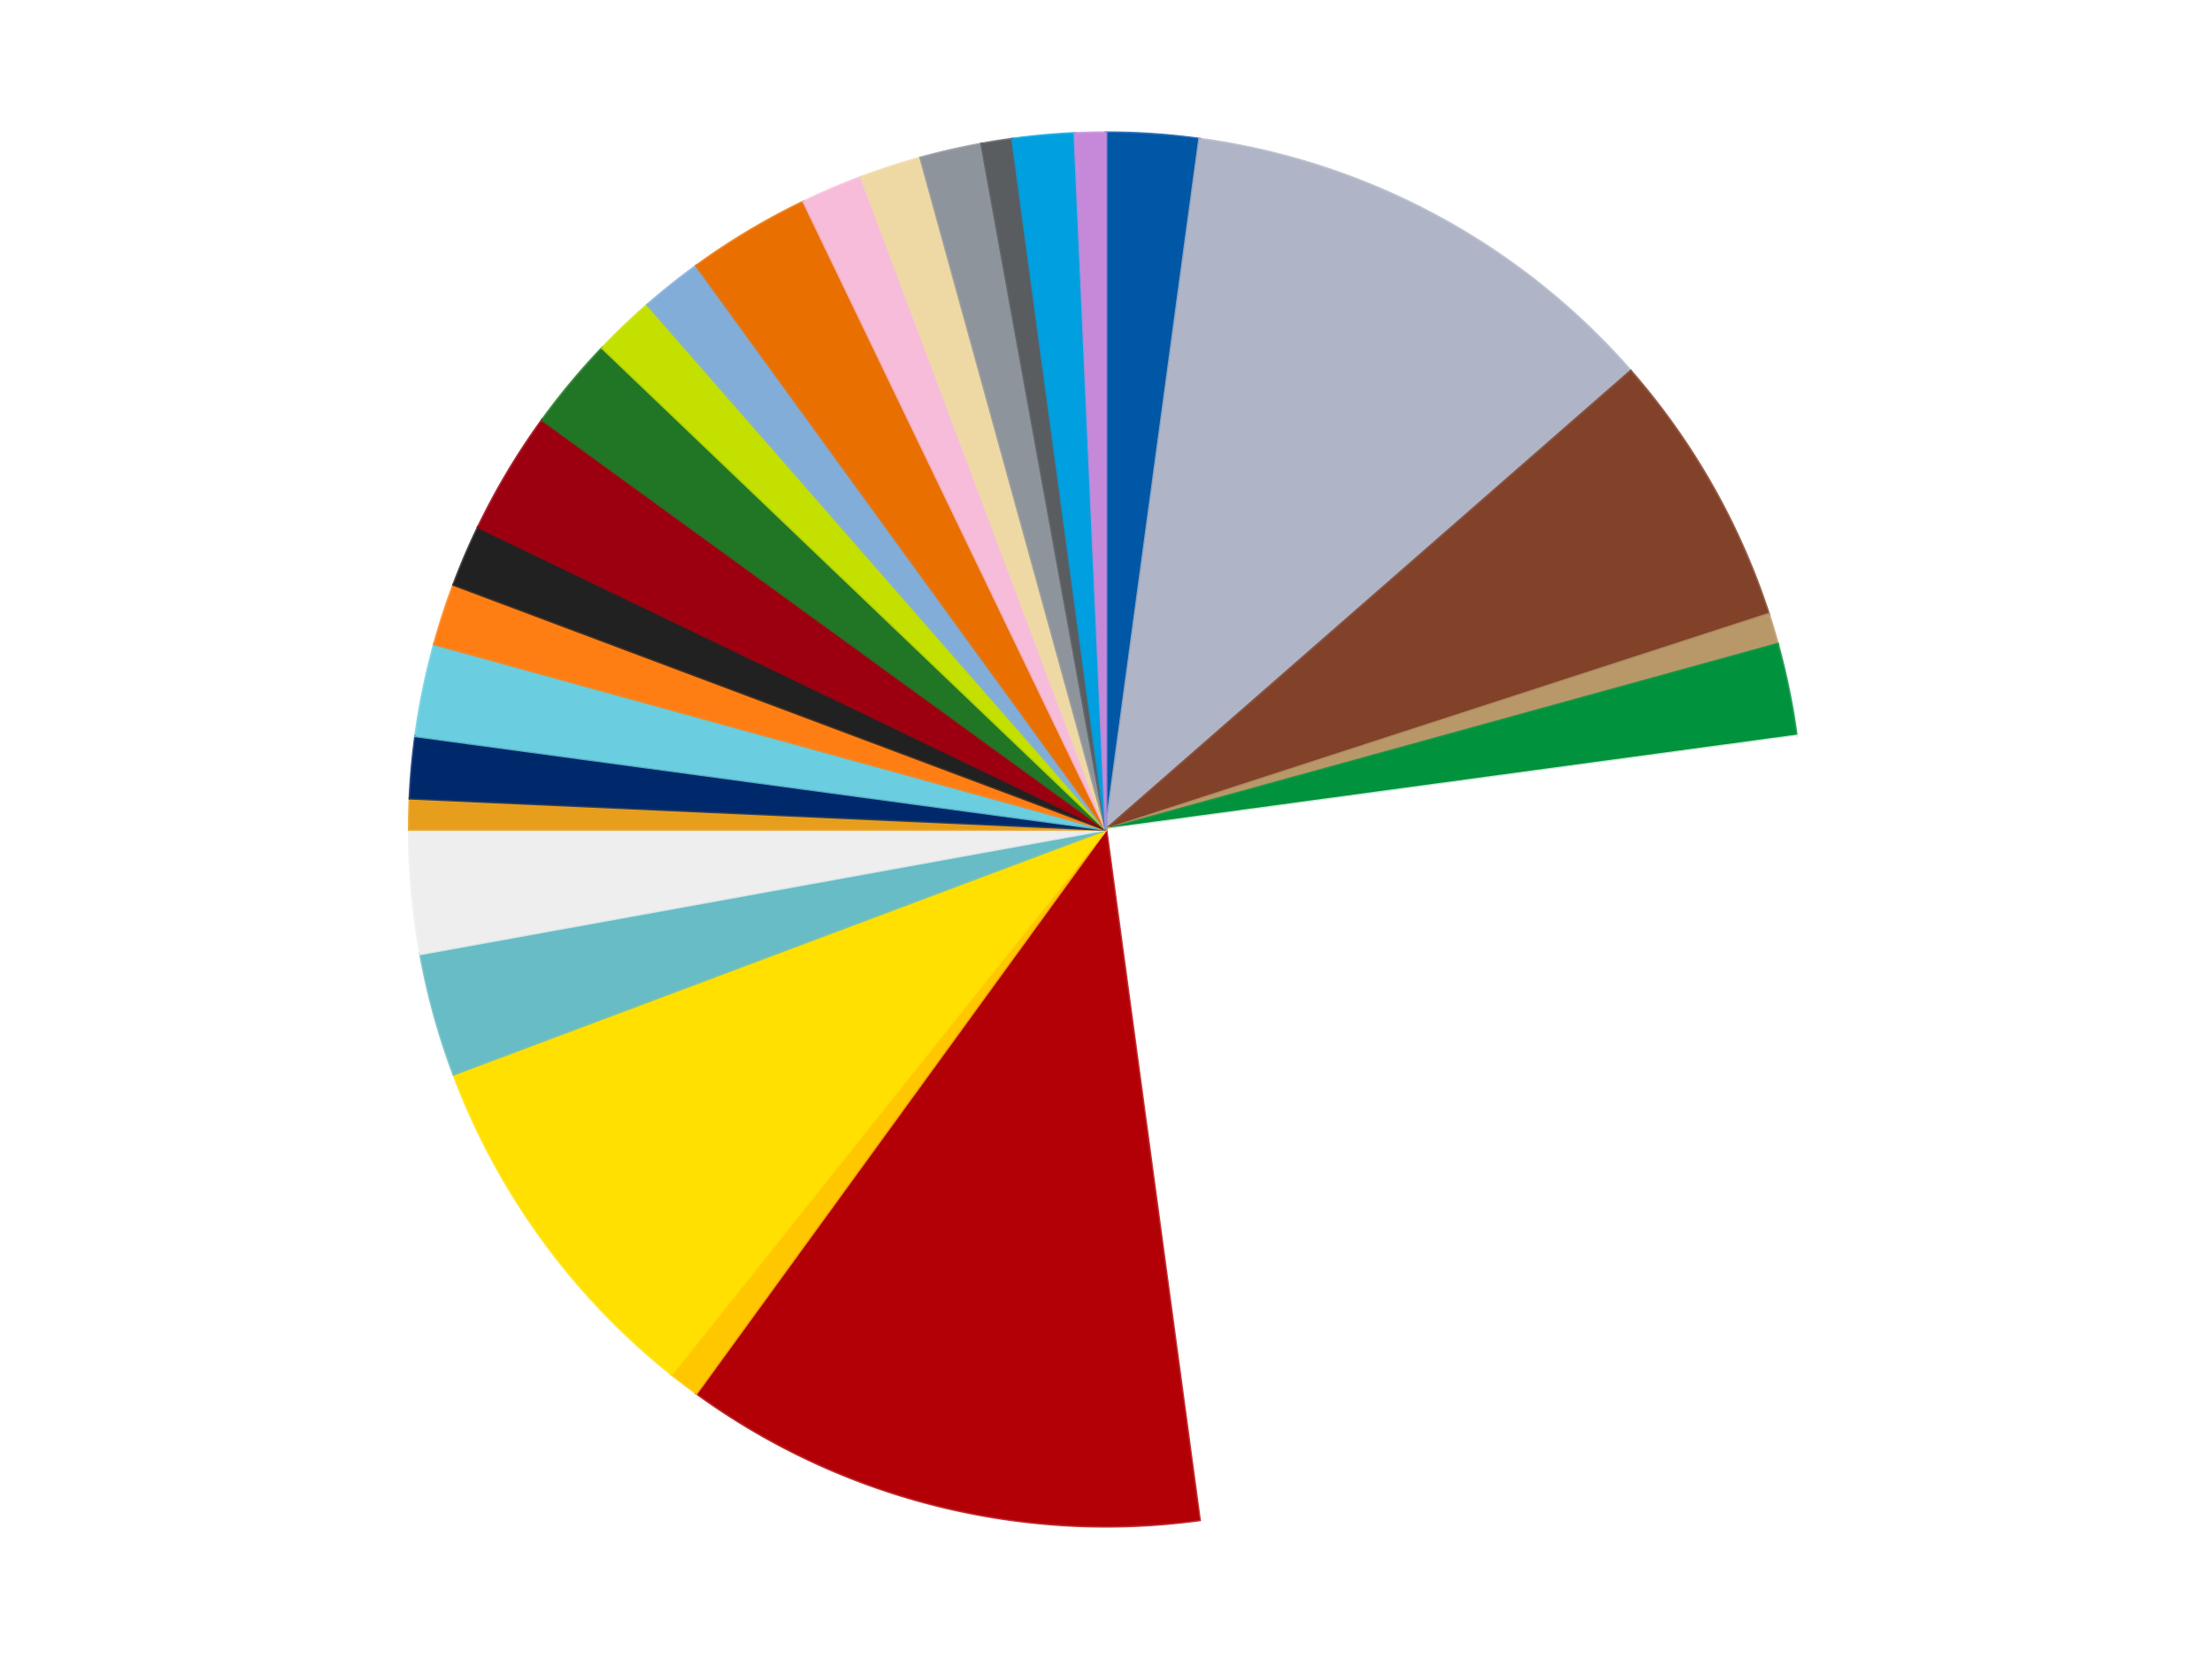
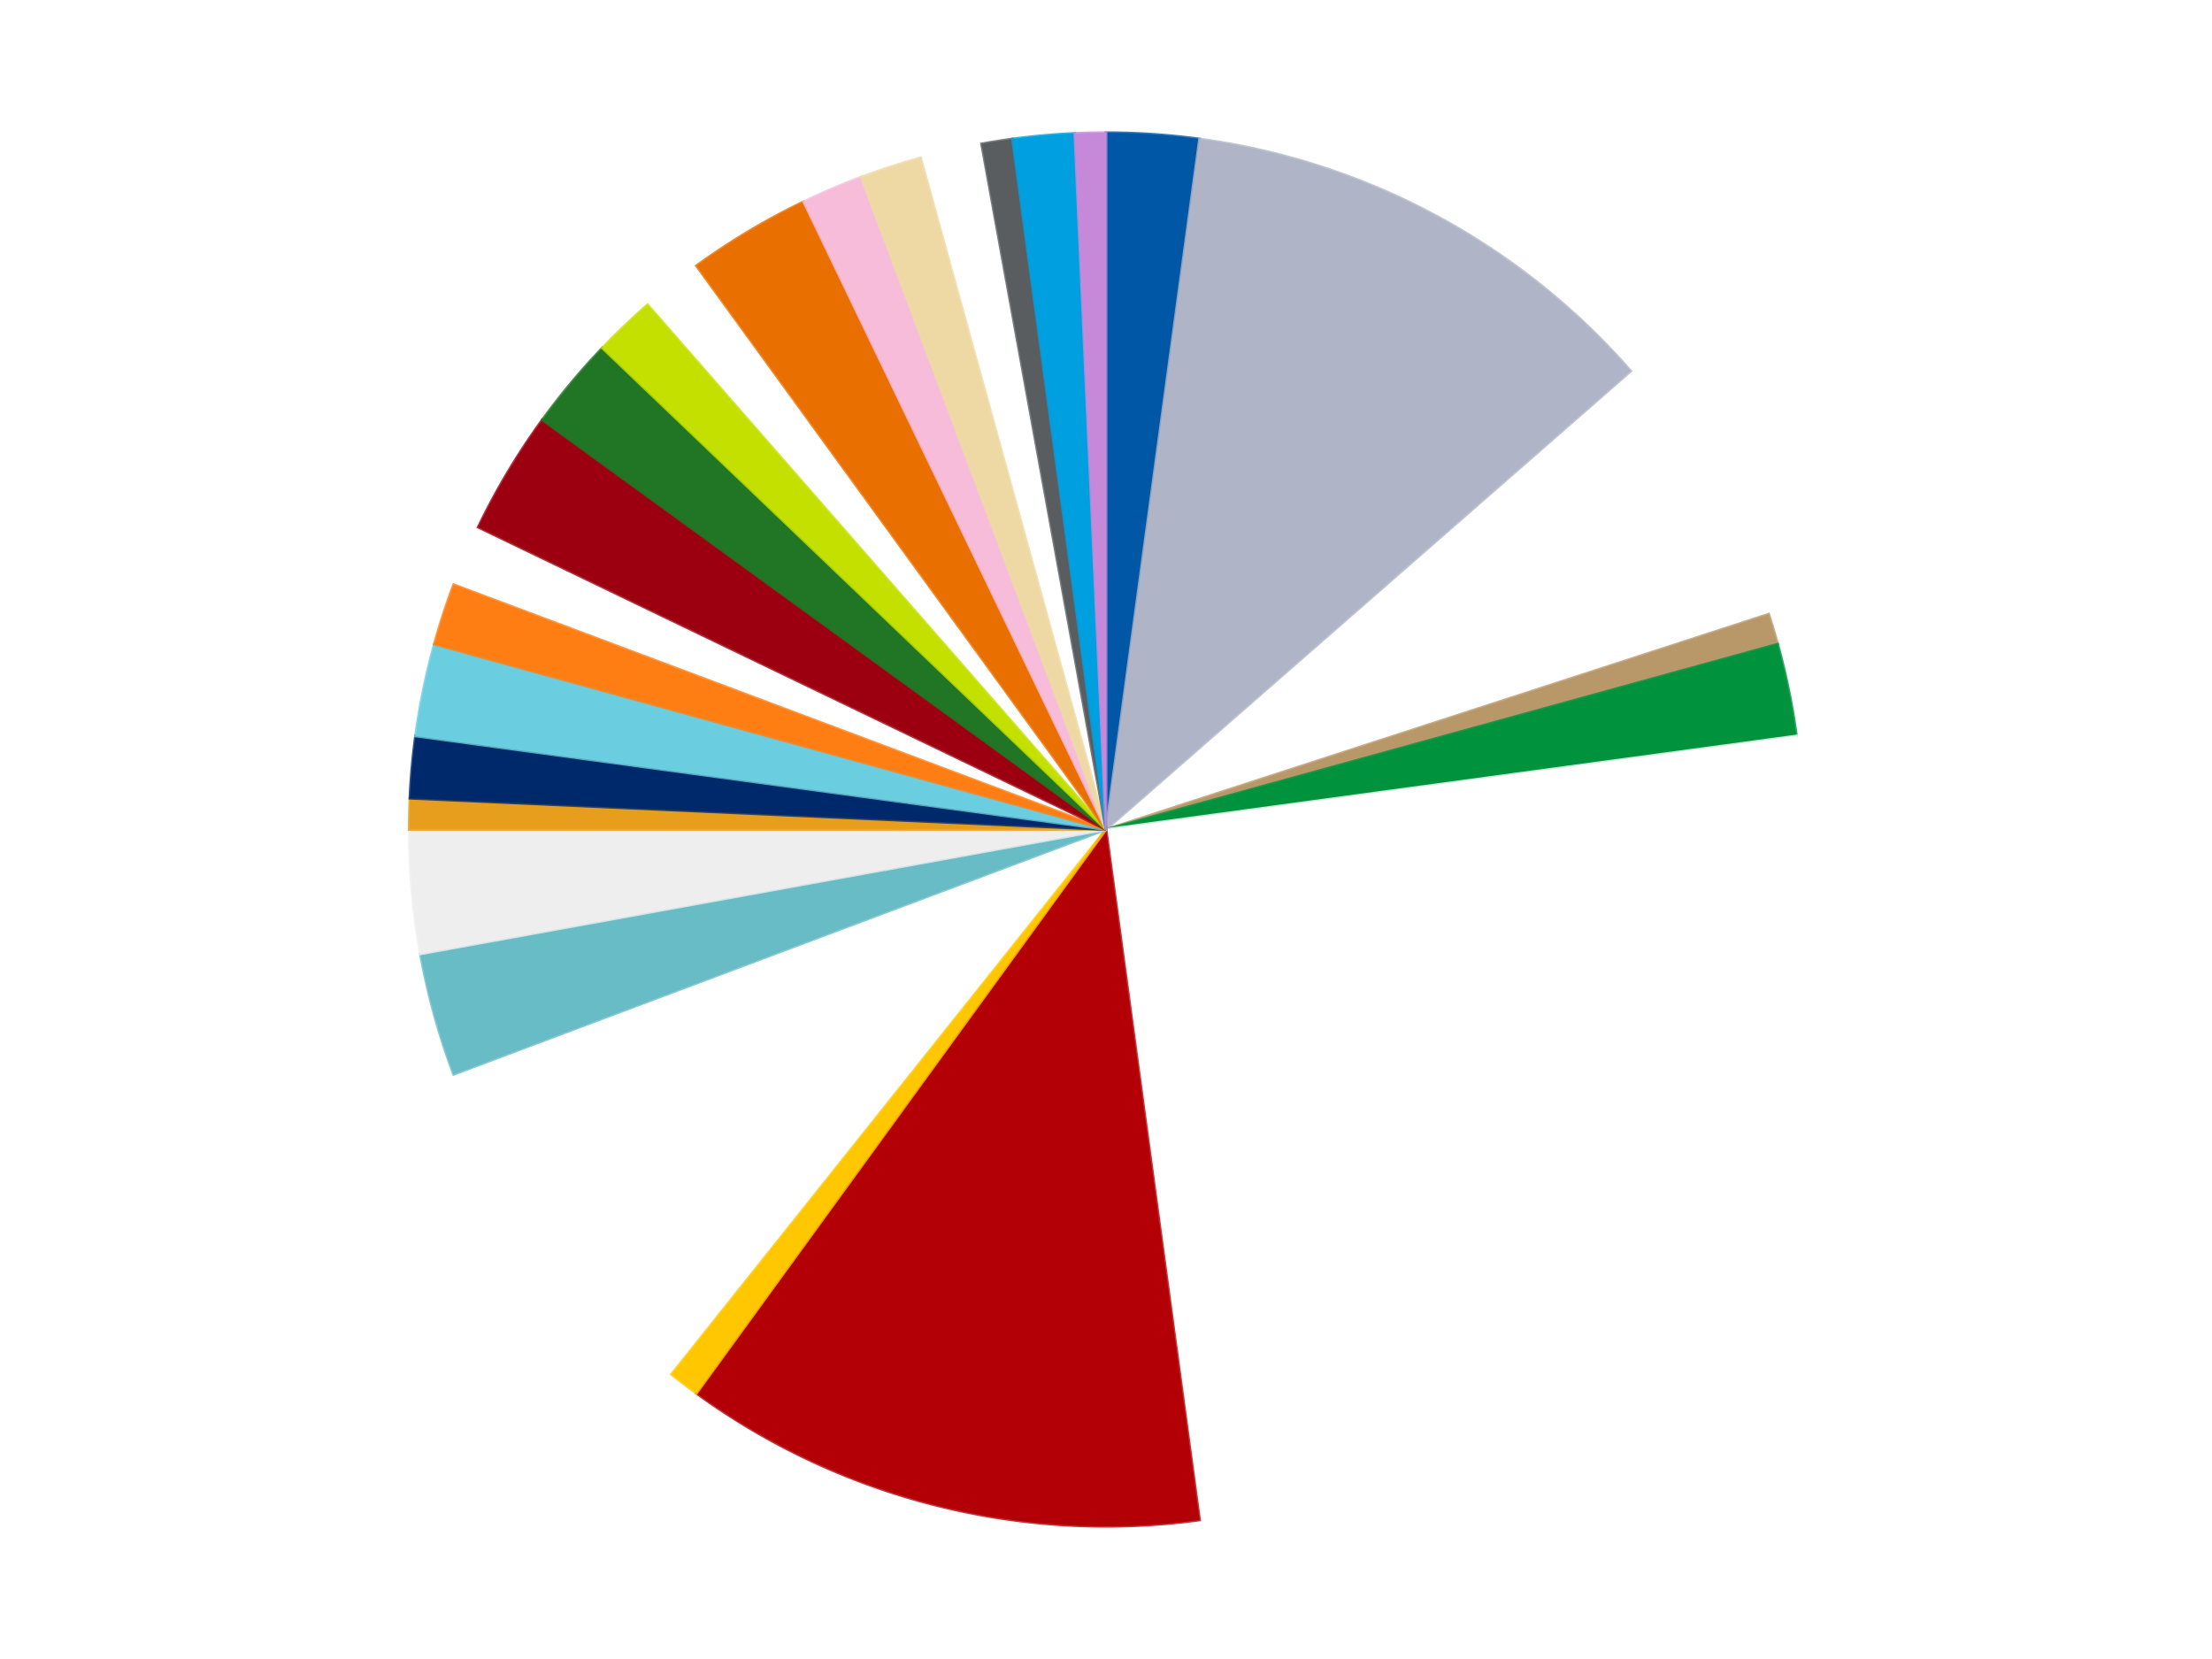
<svg xmlns="http://www.w3.org/2000/svg" xmlns:xlink="http://www.w3.org/1999/xlink" id="chart-3be57e4f-0a54-4713-9fba-56ccc7918649" class="pygal-chart" viewBox="0 0 800 600">
  <defs>
    <style type="text/css">#chart-3be57e4f-0a54-4713-9fba-56ccc7918649{-webkit-user-select:none;-webkit-font-smoothing:antialiased;font-family:Consolas,"Liberation Mono",Menlo,Courier,monospace}#chart-3be57e4f-0a54-4713-9fba-56ccc7918649 .title{font-family:Consolas,"Liberation Mono",Menlo,Courier,monospace;font-size:16px}#chart-3be57e4f-0a54-4713-9fba-56ccc7918649 .legends .legend text{font-family:Consolas,"Liberation Mono",Menlo,Courier,monospace;font-size:14px}#chart-3be57e4f-0a54-4713-9fba-56ccc7918649 .axis text{font-family:Consolas,"Liberation Mono",Menlo,Courier,monospace;font-size:10px}#chart-3be57e4f-0a54-4713-9fba-56ccc7918649 .axis text.major{font-family:Consolas,"Liberation Mono",Menlo,Courier,monospace;font-size:10px}#chart-3be57e4f-0a54-4713-9fba-56ccc7918649 .text-overlay text.value{font-family:Consolas,"Liberation Mono",Menlo,Courier,monospace;font-size:16px}#chart-3be57e4f-0a54-4713-9fba-56ccc7918649 .text-overlay text.label{font-family:Consolas,"Liberation Mono",Menlo,Courier,monospace;font-size:10px}#chart-3be57e4f-0a54-4713-9fba-56ccc7918649 .tooltip{font-family:Consolas,"Liberation Mono",Menlo,Courier,monospace;font-size:14px}#chart-3be57e4f-0a54-4713-9fba-56ccc7918649 text.no_data{font-family:Consolas,"Liberation Mono",Menlo,Courier,monospace;font-size:64px}
#chart-3be57e4f-0a54-4713-9fba-56ccc7918649{background-color:transparent}#chart-3be57e4f-0a54-4713-9fba-56ccc7918649 path,#chart-3be57e4f-0a54-4713-9fba-56ccc7918649 line,#chart-3be57e4f-0a54-4713-9fba-56ccc7918649 rect,#chart-3be57e4f-0a54-4713-9fba-56ccc7918649 circle{-webkit-transition:150ms;-moz-transition:150ms;transition:150ms}#chart-3be57e4f-0a54-4713-9fba-56ccc7918649 .graph &gt; .background{fill:transparent}#chart-3be57e4f-0a54-4713-9fba-56ccc7918649 .plot &gt; .background{fill:transparent}#chart-3be57e4f-0a54-4713-9fba-56ccc7918649 .graph{fill:rgba(0,0,0,.87)}#chart-3be57e4f-0a54-4713-9fba-56ccc7918649 text.no_data{fill:rgba(0,0,0,1)}#chart-3be57e4f-0a54-4713-9fba-56ccc7918649 .title{fill:rgba(0,0,0,1)}#chart-3be57e4f-0a54-4713-9fba-56ccc7918649 .legends .legend text{fill:rgba(0,0,0,.87)}#chart-3be57e4f-0a54-4713-9fba-56ccc7918649 .legends .legend:hover text{fill:rgba(0,0,0,1)}#chart-3be57e4f-0a54-4713-9fba-56ccc7918649 .axis .line{stroke:rgba(0,0,0,1)}#chart-3be57e4f-0a54-4713-9fba-56ccc7918649 .axis .guide.line{stroke:rgba(0,0,0,.54)}#chart-3be57e4f-0a54-4713-9fba-56ccc7918649 .axis .major.line{stroke:rgba(0,0,0,.87)}#chart-3be57e4f-0a54-4713-9fba-56ccc7918649 .axis text.major{fill:rgba(0,0,0,1)}#chart-3be57e4f-0a54-4713-9fba-56ccc7918649 .axis.y .guides:hover .guide.line,#chart-3be57e4f-0a54-4713-9fba-56ccc7918649 .line-graph .axis.x .guides:hover .guide.line,#chart-3be57e4f-0a54-4713-9fba-56ccc7918649 .stackedline-graph .axis.x .guides:hover .guide.line,#chart-3be57e4f-0a54-4713-9fba-56ccc7918649 .xy-graph .axis.x .guides:hover .guide.line{stroke:rgba(0,0,0,1)}#chart-3be57e4f-0a54-4713-9fba-56ccc7918649 .axis .guides:hover text{fill:rgba(0,0,0,1)}#chart-3be57e4f-0a54-4713-9fba-56ccc7918649 .reactive{fill-opacity:1.0;stroke-opacity:.8;stroke-width:1}#chart-3be57e4f-0a54-4713-9fba-56ccc7918649 .ci{stroke:rgba(0,0,0,.87)}#chart-3be57e4f-0a54-4713-9fba-56ccc7918649 .reactive.active,#chart-3be57e4f-0a54-4713-9fba-56ccc7918649 .active .reactive{fill-opacity:0.6;stroke-opacity:.9;stroke-width:4}#chart-3be57e4f-0a54-4713-9fba-56ccc7918649 .ci .reactive.active{stroke-width:1.5}#chart-3be57e4f-0a54-4713-9fba-56ccc7918649 .series text{fill:rgba(0,0,0,1)}#chart-3be57e4f-0a54-4713-9fba-56ccc7918649 .tooltip rect{fill:transparent;stroke:rgba(0,0,0,1);-webkit-transition:opacity 150ms;-moz-transition:opacity 150ms;transition:opacity 150ms}#chart-3be57e4f-0a54-4713-9fba-56ccc7918649 .tooltip .label{fill:rgba(0,0,0,.87)}#chart-3be57e4f-0a54-4713-9fba-56ccc7918649 .tooltip .label{fill:rgba(0,0,0,.87)}#chart-3be57e4f-0a54-4713-9fba-56ccc7918649 .tooltip .legend{font-size:.8em;fill:rgba(0,0,0,.54)}#chart-3be57e4f-0a54-4713-9fba-56ccc7918649 .tooltip .x_label{font-size:.6em;fill:rgba(0,0,0,1)}#chart-3be57e4f-0a54-4713-9fba-56ccc7918649 .tooltip .xlink{font-size:.5em;text-decoration:underline}#chart-3be57e4f-0a54-4713-9fba-56ccc7918649 .tooltip .value{font-size:1.5em}#chart-3be57e4f-0a54-4713-9fba-56ccc7918649 .bound{font-size:.5em}#chart-3be57e4f-0a54-4713-9fba-56ccc7918649 .max-value{font-size:.75em;fill:rgba(0,0,0,.54)}#chart-3be57e4f-0a54-4713-9fba-56ccc7918649 .map-element{fill:transparent;stroke:rgba(0,0,0,.54) !important}#chart-3be57e4f-0a54-4713-9fba-56ccc7918649 .map-element .reactive{fill-opacity:inherit;stroke-opacity:inherit}#chart-3be57e4f-0a54-4713-9fba-56ccc7918649 .color-0,#chart-3be57e4f-0a54-4713-9fba-56ccc7918649 .color-0 a:visited{stroke:#f44336;fill:#f44336}#chart-3be57e4f-0a54-4713-9fba-56ccc7918649 .color-1,#chart-3be57e4f-0a54-4713-9fba-56ccc7918649 .color-1 a:visited{stroke:#3f51b5;fill:#3f51b5}#chart-3be57e4f-0a54-4713-9fba-56ccc7918649 .color-2,#chart-3be57e4f-0a54-4713-9fba-56ccc7918649 .color-2 a:visited{stroke:#009688;fill:#009688}#chart-3be57e4f-0a54-4713-9fba-56ccc7918649 .color-3,#chart-3be57e4f-0a54-4713-9fba-56ccc7918649 .color-3 a:visited{stroke:#ffc107;fill:#ffc107}#chart-3be57e4f-0a54-4713-9fba-56ccc7918649 .color-4,#chart-3be57e4f-0a54-4713-9fba-56ccc7918649 .color-4 a:visited{stroke:#ff5722;fill:#ff5722}#chart-3be57e4f-0a54-4713-9fba-56ccc7918649 .color-5,#chart-3be57e4f-0a54-4713-9fba-56ccc7918649 .color-5 a:visited{stroke:#9c27b0;fill:#9c27b0}#chart-3be57e4f-0a54-4713-9fba-56ccc7918649 .color-6,#chart-3be57e4f-0a54-4713-9fba-56ccc7918649 .color-6 a:visited{stroke:#03a9f4;fill:#03a9f4}#chart-3be57e4f-0a54-4713-9fba-56ccc7918649 .color-7,#chart-3be57e4f-0a54-4713-9fba-56ccc7918649 .color-7 a:visited{stroke:#8bc34a;fill:#8bc34a}#chart-3be57e4f-0a54-4713-9fba-56ccc7918649 .color-8,#chart-3be57e4f-0a54-4713-9fba-56ccc7918649 .color-8 a:visited{stroke:#ff9800;fill:#ff9800}#chart-3be57e4f-0a54-4713-9fba-56ccc7918649 .color-9,#chart-3be57e4f-0a54-4713-9fba-56ccc7918649 .color-9 a:visited{stroke:#e91e63;fill:#e91e63}#chart-3be57e4f-0a54-4713-9fba-56ccc7918649 .color-10,#chart-3be57e4f-0a54-4713-9fba-56ccc7918649 .color-10 a:visited{stroke:#2196f3;fill:#2196f3}#chart-3be57e4f-0a54-4713-9fba-56ccc7918649 .color-11,#chart-3be57e4f-0a54-4713-9fba-56ccc7918649 .color-11 a:visited{stroke:#4caf50;fill:#4caf50}#chart-3be57e4f-0a54-4713-9fba-56ccc7918649 .color-12,#chart-3be57e4f-0a54-4713-9fba-56ccc7918649 .color-12 a:visited{stroke:#ffeb3b;fill:#ffeb3b}#chart-3be57e4f-0a54-4713-9fba-56ccc7918649 .color-13,#chart-3be57e4f-0a54-4713-9fba-56ccc7918649 .color-13 a:visited{stroke:#673ab7;fill:#673ab7}#chart-3be57e4f-0a54-4713-9fba-56ccc7918649 .color-14,#chart-3be57e4f-0a54-4713-9fba-56ccc7918649 .color-14 a:visited{stroke:#00bcd4;fill:#00bcd4}#chart-3be57e4f-0a54-4713-9fba-56ccc7918649 .color-15,#chart-3be57e4f-0a54-4713-9fba-56ccc7918649 .color-15 a:visited{stroke:#cddc39;fill:#cddc39}#chart-3be57e4f-0a54-4713-9fba-56ccc7918649 .color-16,#chart-3be57e4f-0a54-4713-9fba-56ccc7918649 .color-16 a:visited{stroke:#9e9e9e;fill:#9e9e9e}#chart-3be57e4f-0a54-4713-9fba-56ccc7918649 .color-17,#chart-3be57e4f-0a54-4713-9fba-56ccc7918649 .color-17 a:visited{stroke:#607d8b;fill:#607d8b}#chart-3be57e4f-0a54-4713-9fba-56ccc7918649 .color-18,#chart-3be57e4f-0a54-4713-9fba-56ccc7918649 .color-18 a:visited{stroke:#7b0f07;fill:#7b0f07}#chart-3be57e4f-0a54-4713-9fba-56ccc7918649 .color-19,#chart-3be57e4f-0a54-4713-9fba-56ccc7918649 .color-19 a:visited{stroke:#141938;fill:#141938}#chart-3be57e4f-0a54-4713-9fba-56ccc7918649 .color-20,#chart-3be57e4f-0a54-4713-9fba-56ccc7918649 .color-20 a:visited{stroke:#000000;fill:#000000}#chart-3be57e4f-0a54-4713-9fba-56ccc7918649 .color-21,#chart-3be57e4f-0a54-4713-9fba-56ccc7918649 .color-21 a:visited{stroke:#5e4600;fill:#5e4600}#chart-3be57e4f-0a54-4713-9fba-56ccc7918649 .color-22,#chart-3be57e4f-0a54-4713-9fba-56ccc7918649 .color-22 a:visited{stroke:#791d00;fill:#791d00}#chart-3be57e4f-0a54-4713-9fba-56ccc7918649 .color-23,#chart-3be57e4f-0a54-4713-9fba-56ccc7918649 .color-23 a:visited{stroke:#220826;fill:#220826}#chart-3be57e4f-0a54-4713-9fba-56ccc7918649 .color-24,#chart-3be57e4f-0a54-4713-9fba-56ccc7918649 .color-24 a:visited{stroke:#01364e;fill:#01364e}#chart-3be57e4f-0a54-4713-9fba-56ccc7918649 .color-25,#chart-3be57e4f-0a54-4713-9fba-56ccc7918649 .color-25 a:visited{stroke:#344c19;fill:#344c19}#chart-3be57e4f-0a54-4713-9fba-56ccc7918649 .color-26,#chart-3be57e4f-0a54-4713-9fba-56ccc7918649 .color-26 a:visited{stroke:#573400;fill:#573400}#chart-3be57e4f-0a54-4713-9fba-56ccc7918649 .text-overlay .color-0 text{fill:black}#chart-3be57e4f-0a54-4713-9fba-56ccc7918649 .text-overlay .color-1 text{fill:black}#chart-3be57e4f-0a54-4713-9fba-56ccc7918649 .text-overlay .color-2 text{fill:black}#chart-3be57e4f-0a54-4713-9fba-56ccc7918649 .text-overlay .color-3 text{fill:black}#chart-3be57e4f-0a54-4713-9fba-56ccc7918649 .text-overlay .color-4 text{fill:black}#chart-3be57e4f-0a54-4713-9fba-56ccc7918649 .text-overlay .color-5 text{fill:black}#chart-3be57e4f-0a54-4713-9fba-56ccc7918649 .text-overlay .color-6 text{fill:black}#chart-3be57e4f-0a54-4713-9fba-56ccc7918649 .text-overlay .color-7 text{fill:black}#chart-3be57e4f-0a54-4713-9fba-56ccc7918649 .text-overlay .color-8 text{fill:black}#chart-3be57e4f-0a54-4713-9fba-56ccc7918649 .text-overlay .color-9 text{fill:black}#chart-3be57e4f-0a54-4713-9fba-56ccc7918649 .text-overlay .color-10 text{fill:black}#chart-3be57e4f-0a54-4713-9fba-56ccc7918649 .text-overlay .color-11 text{fill:black}#chart-3be57e4f-0a54-4713-9fba-56ccc7918649 .text-overlay .color-12 text{fill:black}#chart-3be57e4f-0a54-4713-9fba-56ccc7918649 .text-overlay .color-13 text{fill:black}#chart-3be57e4f-0a54-4713-9fba-56ccc7918649 .text-overlay .color-14 text{fill:black}#chart-3be57e4f-0a54-4713-9fba-56ccc7918649 .text-overlay .color-15 text{fill:black}#chart-3be57e4f-0a54-4713-9fba-56ccc7918649 .text-overlay .color-16 text{fill:black}#chart-3be57e4f-0a54-4713-9fba-56ccc7918649 .text-overlay .color-17 text{fill:black}#chart-3be57e4f-0a54-4713-9fba-56ccc7918649 .text-overlay .color-18 text{fill:black}#chart-3be57e4f-0a54-4713-9fba-56ccc7918649 .text-overlay .color-19 text{fill:white}#chart-3be57e4f-0a54-4713-9fba-56ccc7918649 .text-overlay .color-20 text{fill:white}#chart-3be57e4f-0a54-4713-9fba-56ccc7918649 .text-overlay .color-21 text{fill:black}#chart-3be57e4f-0a54-4713-9fba-56ccc7918649 .text-overlay .color-22 text{fill:black}#chart-3be57e4f-0a54-4713-9fba-56ccc7918649 .text-overlay .color-23 text{fill:white}#chart-3be57e4f-0a54-4713-9fba-56ccc7918649 .text-overlay .color-24 text{fill:white}#chart-3be57e4f-0a54-4713-9fba-56ccc7918649 .text-overlay .color-25 text{fill:black}#chart-3be57e4f-0a54-4713-9fba-56ccc7918649 .text-overlay .color-26 text{fill:white}
#chart-3be57e4f-0a54-4713-9fba-56ccc7918649 text.no_data{text-anchor:middle}#chart-3be57e4f-0a54-4713-9fba-56ccc7918649 .guide.line{fill:none}#chart-3be57e4f-0a54-4713-9fba-56ccc7918649 .centered{text-anchor:middle}#chart-3be57e4f-0a54-4713-9fba-56ccc7918649 .title{text-anchor:middle}#chart-3be57e4f-0a54-4713-9fba-56ccc7918649 .legends .legend text{fill-opacity:1}#chart-3be57e4f-0a54-4713-9fba-56ccc7918649 .axis.x text{text-anchor:middle}#chart-3be57e4f-0a54-4713-9fba-56ccc7918649 .axis.x:not(.web) text[transform]{text-anchor:start}#chart-3be57e4f-0a54-4713-9fba-56ccc7918649 .axis.x:not(.web) text[transform].backwards{text-anchor:end}#chart-3be57e4f-0a54-4713-9fba-56ccc7918649 .axis.y text{text-anchor:end}#chart-3be57e4f-0a54-4713-9fba-56ccc7918649 .axis.y text[transform].backwards{text-anchor:start}#chart-3be57e4f-0a54-4713-9fba-56ccc7918649 .axis.y2 text{text-anchor:start}#chart-3be57e4f-0a54-4713-9fba-56ccc7918649 .axis.y2 text[transform].backwards{text-anchor:end}#chart-3be57e4f-0a54-4713-9fba-56ccc7918649 .axis .guide.line{stroke-dasharray:4,4;stroke:black}#chart-3be57e4f-0a54-4713-9fba-56ccc7918649 .axis .major.guide.line{stroke-dasharray:6,6;stroke:black}#chart-3be57e4f-0a54-4713-9fba-56ccc7918649 .horizontal .axis.y .guide.line,#chart-3be57e4f-0a54-4713-9fba-56ccc7918649 .horizontal .axis.y2 .guide.line,#chart-3be57e4f-0a54-4713-9fba-56ccc7918649 .vertical .axis.x .guide.line{opacity:0}#chart-3be57e4f-0a54-4713-9fba-56ccc7918649 .horizontal .axis.always_show .guide.line,#chart-3be57e4f-0a54-4713-9fba-56ccc7918649 .vertical .axis.always_show .guide.line{opacity:1 !important}#chart-3be57e4f-0a54-4713-9fba-56ccc7918649 .axis.y .guides:hover .guide.line,#chart-3be57e4f-0a54-4713-9fba-56ccc7918649 .axis.y2 .guides:hover .guide.line,#chart-3be57e4f-0a54-4713-9fba-56ccc7918649 .axis.x .guides:hover .guide.line{opacity:1}#chart-3be57e4f-0a54-4713-9fba-56ccc7918649 .axis .guides:hover text{opacity:1}#chart-3be57e4f-0a54-4713-9fba-56ccc7918649 .nofill{fill:none}#chart-3be57e4f-0a54-4713-9fba-56ccc7918649 .subtle-fill{fill-opacity:.2}#chart-3be57e4f-0a54-4713-9fba-56ccc7918649 .dot{stroke-width:1px;fill-opacity:1;stroke-opacity:1}#chart-3be57e4f-0a54-4713-9fba-56ccc7918649 .dot.active{stroke-width:5px}#chart-3be57e4f-0a54-4713-9fba-56ccc7918649 .dot.negative{fill:transparent}#chart-3be57e4f-0a54-4713-9fba-56ccc7918649 text,#chart-3be57e4f-0a54-4713-9fba-56ccc7918649 tspan{stroke:none !important}#chart-3be57e4f-0a54-4713-9fba-56ccc7918649 .series text.active{opacity:1}#chart-3be57e4f-0a54-4713-9fba-56ccc7918649 .tooltip rect{fill-opacity:.95;stroke-width:.5}#chart-3be57e4f-0a54-4713-9fba-56ccc7918649 .tooltip text{fill-opacity:1}#chart-3be57e4f-0a54-4713-9fba-56ccc7918649 .showable{visibility:hidden}#chart-3be57e4f-0a54-4713-9fba-56ccc7918649 .showable.shown{visibility:visible}#chart-3be57e4f-0a54-4713-9fba-56ccc7918649 .gauge-background{fill:rgba(229,229,229,1);stroke:none}#chart-3be57e4f-0a54-4713-9fba-56ccc7918649 .bg-lines{stroke:transparent;stroke-width:2px}</style>
    <script type="text/javascript">window.pygal = window.pygal || {};window.pygal.config = window.pygal.config || {};window.pygal.config['3be57e4f-0a54-4713-9fba-56ccc7918649'] = {"allow_interruptions": false, "box_mode": "extremes", "classes": ["pygal-chart"], "css": ["file://style.css", "file://graph.css"], "defs": [], "disable_xml_declaration": false, "dots_size": 2.5, "dynamic_print_values": false, "explicit_size": false, "fill": false, "force_uri_protocol": "https", "formatter": null, "half_pie": false, "height": 600, "include_x_axis": false, "inner_radius": 0, "interpolate": null, "interpolation_parameters": {}, "interpolation_precision": 250, "inverse_y_axis": false, "js": ["//kozea.github.io/pygal.js/2.0.x/pygal-tooltips.min.js"], "legend_at_bottom": false, "legend_at_bottom_columns": null, "legend_box_size": 12, "logarithmic": false, "margin": 20, "margin_bottom": null, "margin_left": null, "margin_right": null, "margin_top": null, "max_scale": 16, "min_scale": 4, "missing_value_fill_truncation": "x", "no_data_text": "No data", "no_prefix": false, "order_min": null, "pretty_print": false, "print_labels": false, "print_values": false, "print_values_position": "center", "print_zeroes": true, "range": null, "rounded_bars": null, "secondary_range": null, "show_dots": true, "show_legend": false, "show_minor_x_labels": true, "show_minor_y_labels": true, "show_only_major_dots": false, "show_x_guides": false, "show_x_labels": true, "show_y_guides": true, "show_y_labels": true, "spacing": 10, "stack_from_top": false, "strict": false, "stroke": true, "stroke_style": null, "style": {"background": "transparent", "ci_colors": [], "colors": ["#F44336", "#3F51B5", "#009688", "#FFC107", "#FF5722", "#9C27B0", "#03A9F4", "#8BC34A", "#FF9800", "#E91E63", "#2196F3", "#4CAF50", "#FFEB3B", "#673AB7", "#00BCD4", "#CDDC39", "#9E9E9E", "#607D8B"], "dot_opacity": "1", "font_family": "Consolas, \"Liberation Mono\", Menlo, Courier, monospace", "foreground": "rgba(0, 0, 0, .87)", "foreground_strong": "rgba(0, 0, 0, 1)", "foreground_subtle": "rgba(0, 0, 0, .54)", "guide_stroke_color": "black", "guide_stroke_dasharray": "4,4", "label_font_family": "Consolas, \"Liberation Mono\", Menlo, Courier, monospace", "label_font_size": 10, "legend_font_family": "Consolas, \"Liberation Mono\", Menlo, Courier, monospace", "legend_font_size": 14, "major_guide_stroke_color": "black", "major_guide_stroke_dasharray": "6,6", "major_label_font_family": "Consolas, \"Liberation Mono\", Menlo, Courier, monospace", "major_label_font_size": 10, "no_data_font_family": "Consolas, \"Liberation Mono\", Menlo, Courier, monospace", "no_data_font_size": 64, "opacity": "1.0", "opacity_hover": "0.6", "plot_background": "transparent", "stroke_opacity": ".8", "stroke_opacity_hover": ".9", "stroke_width": "1", "stroke_width_hover": "4", "title_font_family": "Consolas, \"Liberation Mono\", Menlo, Courier, monospace", "title_font_size": 16, "tooltip_font_family": "Consolas, \"Liberation Mono\", Menlo, Courier, monospace", "tooltip_font_size": 14, "transition": "150ms", "value_background": "rgba(229, 229, 229, 1)", "value_colors": [], "value_font_family": "Consolas, \"Liberation Mono\", Menlo, Courier, monospace", "value_font_size": 16, "value_label_font_family": "Consolas, \"Liberation Mono\", Menlo, Courier, monospace", "value_label_font_size": 10}, "title": null, "tooltip_border_radius": 0, "tooltip_fancy_mode": true, "truncate_label": null, "truncate_legend": null, "width": 800, "x_label_rotation": 0, "x_labels": null, "x_labels_major": null, "x_labels_major_count": null, "x_labels_major_every": null, "x_title": null, "xrange": null, "y_label_rotation": 0, "y_labels": null, "y_labels_major": null, "y_labels_major_count": null, "y_labels_major_every": null, "y_title": null, "zero": 0, "legends": ["Blue", "Light Bluish Gray", "Reddish Brown", "Dark Tan", "Green", "White", "Red", "Bright Light Orange", "Yellow", "Trans-Light Blue", "Trans-Clear", "Pearl Gold", "Trans-Dark Blue", "Medium Azure", "Orange", "Black", "Trans-Red", "Trans-Green", "Lime", "Medium Blue", "Trans-Orange", "Bright Pink", "Tan", "Flat Silver", "Dark Bluish Gray", "Dark Azure", "Medium Lavender"]}</script>
    <script type="text/javascript" xlink:href="https://kozea.github.io/pygal.js/2.0.x/pygal-tooltips.min.js" />
  </defs>
  <title>Pygal</title>
  <g class="graph pie-graph vertical">
    <rect x="0" y="0" width="800" height="600" class="background" />
    <g transform="translate(20, 20)" class="plot">
      <rect x="0" y="0" width="760" height="560" class="background" />
      <g class="series serie-0 color-0">
        <g class="slices">
          <g class="slice" style="fill: #0057A6; stroke: #0057A6">
            <path d="M380 28 A252 252 0 0 1 413.827 30.281 L380 280 A0 0 0 0 0 380 280 z" class="slice reactive tooltip-trigger" />
            <desc class="value">3</desc>
            <desc class="x centered">388.475894707117</desc>
            <desc class="y centered">154.28540574414654</desc>
          </g>
        </g>
      </g>
      <g class="series serie-1 color-1">
        <g class="slices">
          <g class="slice" style="fill: #AFB5C7; stroke: #AFB5C7">
            <path d="M413.827 30.281 A252 252 0 0 1 569.774 114.199 L380 280 A0 0 0 0 0 380 280 z" class="slice reactive tooltip-trigger" />
            <desc class="value">16</desc>
            <desc class="x centered">439.70745147159784</desc>
            <desc class="y centered">169.04496298605102</desc>
          </g>
        </g>
      </g>
      <g class="series serie-2 color-2">
        <g class="slices">
          <g class="slice" style="fill: #82422A; stroke: #82422A">
-             <path d="M569.774 114.199 A252 252 0 0 1 619.666 202.128 L380 280 A0 0 0 0 0 380 280 z" class="slice reactive tooltip-trigger" />
            <desc class="value">9</desc>
            <desc class="x centered">489.5873827776176</desc>
            <desc class="y centered">217.81796452389227</desc>
          </g>
        </g>
      </g>
      <g class="series serie-3 color-3">
        <g class="slices">
          <g class="slice" style="fill: #B89869; stroke: #B89869">
            <path d="M619.666 202.128 A252 252 0 0 1 622.919 212.959 L380 280 A0 0 0 0 0 380 280 z" class="slice reactive tooltip-trigger" />
            <desc class="value">1</desc>
            <desc class="x centered">500.6766029023012</desc>
            <desc class="y centered">243.7624847435658</desc>
          </g>
        </g>
      </g>
      <g class="series serie-4 color-4">
        <g class="slices">
          <g class="slice" style="fill: #00923D; stroke: #00923D">
            <path d="M622.919 212.959 A252 252 0 0 1 629.719 246.173 L380 280 A0 0 0 0 0 380 280 z" class="slice reactive tooltip-trigger" />
            <desc class="value">3</desc>
            <desc class="x centered">503.4391002013277</desc>
            <desc class="y centered">254.72573361130762</desc>
          </g>
        </g>
      </g>
      <g class="series serie-5 color-5">
        <g class="slices">
          <g class="slice" style="fill: #FFFFFF; stroke: #FFFFFF">
            <path d="M629.719 246.173 A252 252 0 0 1 413.827 529.719 L380 280 A0 0 0 0 0 380 280 z" class="slice reactive tooltip-trigger" />
            <desc class="value">35</desc>
            <desc class="x centered">480.2486931591044</desc>
            <desc class="y centered">356.3295455239433</desc>
          </g>
        </g>
      </g>
      <g class="series serie-6 color-6">
        <g class="slices">
          <g class="slice" style="fill: #B30006; stroke: #B30006">
            <path d="M413.827 529.719 A252 252 0 0 1 231.878 483.872 L380 280 A0 0 0 0 0 380 280 z" class="slice reactive tooltip-trigger" />
            <desc class="value">17</desc>
            <desc class="x centered">349.2131088266254</desc>
            <desc class="y centered">402.1808795674625</desc>
          </g>
        </g>
      </g>
      <g class="series serie-7 color-7">
        <g class="slices">
          <g class="slice" style="fill: #FFC700; stroke: #FFC700">
            <path d="M231.878 483.872 A252 252 0 0 1 222.881 477.022 L380 280 A0 0 0 0 0 380 280 z" class="slice reactive tooltip-trigger" />
            <desc class="value">1</desc>
            <desc class="x centered">303.6704544760567</desc>
            <desc class="y centered">380.2486931591044</desc>
          </g>
        </g>
      </g>
      <g class="series serie-8 color-8">
        <g class="slices">
          <g class="slice" style="fill: #FFE001; stroke: #FFE001">
-             <path d="M222.881 477.022 A252 252 0 0 1 144.069 368.546 L380 280 A0 0 0 0 0 380 280 z" class="slice reactive tooltip-trigger" />
            <desc class="value">12</desc>
            <desc class="x centered">278.06385870875664</desc>
            <desc class="y centered">354.06094178885166</desc>
          </g>
        </g>
      </g>
      <g class="series serie-9 color-9">
        <g class="slices">
          <g class="slice" style="fill: #68BCC5; stroke: #68BCC5">
            <path d="M144.069 368.546 A252 252 0 0 1 132.05 324.996 L380 280 A0 0 0 0 0 380 280 z" class="slice reactive tooltip-trigger" />
            <desc class="value">4</desc>
            <desc class="x centered">258.5406795523225</desc>
            <desc class="y centered">313.5206425414011</desc>
          </g>
        </g>
      </g>
      <g class="series serie-10 color-10">
        <g class="slices">
          <g class="slice" style="fill: #EEEEEE; stroke: #EEEEEE">
            <path d="M132.05 324.996 A252 252 0 0 1 128 280 L380 280 A0 0 0 0 0 380 280 z" class="slice reactive tooltip-trigger" />
            <desc class="value">4</desc>
            <desc class="x centered">254.50723895659988</desc>
            <desc class="y centered">291.29455292183263</desc>
          </g>
        </g>
      </g>
      <g class="series serie-11 color-11">
        <g class="slices">
          <g class="slice" style="fill: #E79E1D; stroke: #E79E1D">
            <path d="M128 280 A252 252 0 0 1 128.254 268.694 L380 280 A0 0 0 0 0 380 280 z" class="slice reactive tooltip-trigger" />
            <desc class="value">1</desc>
            <desc class="x centered">254.03172239724418</desc>
            <desc class="y centered">277.1728038987286</desc>
          </g>
        </g>
      </g>
      <g class="series serie-12 color-12">
        <g class="slices">
          <g class="slice" style="fill: #00296B; stroke: #00296B">
            <path d="M128.254 268.694 A252 252 0 0 1 130.281 246.173 L380 280 A0 0 0 0 0 380 280 z" class="slice reactive tooltip-trigger" />
            <desc class="value">2</desc>
            <desc class="x centered">254.50723895659988</desc>
            <desc class="y centered">268.7054470781674</desc>
          </g>
        </g>
      </g>
      <g class="series serie-13 color-13">
        <g class="slices">
          <g class="slice" style="fill: #6ACEE0; stroke: #6ACEE0">
            <path d="M130.281 246.173 A252 252 0 0 1 137.081 212.959 L380 280 A0 0 0 0 0 380 280 z" class="slice reactive tooltip-trigger" />
            <desc class="value">3</desc>
            <desc class="x centered">256.5608997986723</desc>
            <desc class="y centered">254.72573361130765</desc>
          </g>
        </g>
      </g>
      <g class="series serie-14 color-14">
        <g class="slices">
          <g class="slice" style="fill: #FF7E14; stroke: #FF7E14">
            <path d="M137.081 212.959 A252 252 0 0 1 144.069 191.454 L380 280 A0 0 0 0 0 380 280 z" class="slice reactive tooltip-trigger" />
            <desc class="value">2</desc>
            <desc class="x centered">260.16687894681064</desc>
            <desc class="y centered">241.06385870875664</desc>
          </g>
        </g>
      </g>
      <g class="series serie-15 color-15">
        <g class="slices">
          <g class="slice" style="fill: #212121; stroke: #212121">
-             <path d="M144.069 191.454 A252 252 0 0 1 152.956 170.661 L380 280 A0 0 0 0 0 380 280 z" class="slice reactive tooltip-trigger" />
            <desc class="value">2</desc>
            <desc class="x centered">264.1395006585172</desc>
            <desc class="y centered">230.47884601160564</desc>
          </g>
        </g>
      </g>
      <g class="series serie-16 color-16">
        <g class="slices">
          <g class="slice" style="fill: #9C0010; stroke: #9C0010">
            <path d="M152.956 170.661 A252 252 0 0 1 176.128 131.878 L380 280 A0 0 0 0 0 380 280 z" class="slice reactive tooltip-trigger" />
            <desc class="value">4</desc>
            <desc class="x centered">271.83545200616487</desc>
            <desc class="y centered">215.37469104685584</desc>
          </g>
        </g>
      </g>
      <g class="series serie-17 color-17">
        <g class="slices">
          <g class="slice" style="fill: #217625; stroke: #217625">
            <path d="M176.128 131.878 A252 252 0 0 1 197.856 105.852 L380 280 A0 0 0 0 0 380 280 z" class="slice reactive tooltip-trigger" />
            <desc class="value">3</desc>
            <desc class="x centered">283.2767627148906</desc>
            <desc class="y centered">199.249672637887</desc>
          </g>
        </g>
      </g>
      <g class="series serie-18 color-18">
        <g class="slices">
          <g class="slice" style="fill: #C4E000; stroke: #C4E000">
            <path d="M197.856 105.852 A252 252 0 0 1 214.199 90.226 L380 280 A0 0 0 0 0 380 280 z" class="slice reactive tooltip-trigger" />
            <desc class="value">2</desc>
            <desc class="x centered">292.92610622765505</desc>
            <desc class="y centered">188.9278471577487</desc>
          </g>
        </g>
      </g>
      <g class="series serie-19 color-19">
        <g class="slices">
          <g class="slice" style="fill: #82ADD8; stroke: #82ADD8">
-             <path d="M214.199 90.226 A252 252 0 0 1 231.878 76.128 L380 280 A0 0 0 0 0 380 280 z" class="slice reactive tooltip-trigger" />
            <desc class="value">2</desc>
            <desc class="x centered">301.44028496579955</desc>
            <desc class="y centered">181.48923320902827</desc>
          </g>
        </g>
      </g>
      <g class="series serie-20 color-20">
        <g class="slices">
          <g class="slice" style="fill: #E96F01; stroke: #E96F01">
            <path d="M231.878 76.128 A252 252 0 0 1 270.661 52.956 L380 280 A0 0 0 0 0 380 280 z" class="slice reactive tooltip-trigger" />
            <desc class="value">4</desc>
            <desc class="x centered">315.3746910468558</desc>
            <desc class="y centered">171.83545200616487</desc>
          </g>
        </g>
      </g>
      <g class="series serie-21 color-21">
        <g class="slices">
          <g class="slice" style="fill: #F7BCDA; stroke: #F7BCDA">
            <path d="M270.661 52.956 A252 252 0 0 1 291.454 44.069 L380 280 A0 0 0 0 0 380 280 z" class="slice reactive tooltip-trigger" />
            <desc class="value">2</desc>
            <desc class="x centered">330.4788460116056</desc>
            <desc class="y centered">164.13950065851722</desc>
          </g>
        </g>
      </g>
      <g class="series serie-22 color-22">
        <g class="slices">
          <g class="slice" style="fill: #EED9A4; stroke: #EED9A4">
            <path d="M291.454 44.069 A252 252 0 0 1 312.959 37.081 L380 280 A0 0 0 0 0 380 280 z" class="slice reactive tooltip-trigger" />
            <desc class="value">2</desc>
            <desc class="x centered">341.0638587087566</desc>
            <desc class="y centered">160.16687894681064</desc>
          </g>
        </g>
      </g>
      <g class="series serie-23 color-23">
        <g class="slices">
          <g class="slice" style="fill: #8D949C; stroke: #8D949C">
-             <path d="M312.959 37.081 A252 252 0 0 1 335.004 32.05 L380 280 A0 0 0 0 0 380 280 z" class="slice reactive tooltip-trigger" />
            <desc class="value">2</desc>
            <desc class="x centered">351.9623623215044</desc>
            <desc class="y centered">157.15908306509024</desc>
          </g>
        </g>
      </g>
      <g class="series serie-24 color-24">
        <g class="slices">
          <g class="slice" style="fill: #595D60; stroke: #595D60">
            <path d="M335.004 32.05 A252 252 0 0 1 346.173 30.281 L380 280 A0 0 0 0 0 380 280 z" class="slice reactive tooltip-trigger" />
            <desc class="value">1</desc>
            <desc class="x centered">360.2892574049309</desc>
            <desc class="y centered">155.55126908501265</desc>
          </g>
        </g>
      </g>
      <g class="series serie-25 color-25">
        <g class="slices">
          <g class="slice" style="fill: #009FE0; stroke: #009FE0">
            <path d="M346.173 30.281 A252 252 0 0 1 368.694 28.254 L380 280 A0 0 0 0 0 380 280 z" class="slice reactive tooltip-trigger" />
            <desc class="value">2</desc>
            <desc class="x centered">368.70544707816737</desc>
            <desc class="y centered">154.5072389565999</desc>
          </g>
        </g>
      </g>
      <g class="series serie-26 color-26">
        <g class="slices">
          <g class="slice" style="fill: #C689D9; stroke: #C689D9">
            <path d="M368.694 28.254 A252 252 0 0 1 380 28 L380 280 A0 0 0 0 0 380 280 z" class="slice reactive tooltip-trigger" />
            <desc class="value">1</desc>
            <desc class="x centered">377.17280389872855</desc>
            <desc class="y centered">154.03172239724418</desc>
          </g>
        </g>
      </g>
    </g>
    <g class="titles" />
    <g transform="translate(20, 20)" class="plot overlay">
      <g class="series serie-0 color-0" />
      <g class="series serie-1 color-1" />
      <g class="series serie-2 color-2" />
      <g class="series serie-3 color-3" />
      <g class="series serie-4 color-4" />
      <g class="series serie-5 color-5" />
      <g class="series serie-6 color-6" />
      <g class="series serie-7 color-7" />
      <g class="series serie-8 color-8" />
      <g class="series serie-9 color-9" />
      <g class="series serie-10 color-10" />
      <g class="series serie-11 color-11" />
      <g class="series serie-12 color-12" />
      <g class="series serie-13 color-13" />
      <g class="series serie-14 color-14" />
      <g class="series serie-15 color-15" />
      <g class="series serie-16 color-16" />
      <g class="series serie-17 color-17" />
      <g class="series serie-18 color-18" />
      <g class="series serie-19 color-19" />
      <g class="series serie-20 color-20" />
      <g class="series serie-21 color-21" />
      <g class="series serie-22 color-22" />
      <g class="series serie-23 color-23" />
      <g class="series serie-24 color-24" />
      <g class="series serie-25 color-25" />
      <g class="series serie-26 color-26" />
    </g>
    <g transform="translate(20, 20)" class="plot text-overlay">
      <g class="series serie-0 color-0" />
      <g class="series serie-1 color-1" />
      <g class="series serie-2 color-2" />
      <g class="series serie-3 color-3" />
      <g class="series serie-4 color-4" />
      <g class="series serie-5 color-5" />
      <g class="series serie-6 color-6" />
      <g class="series serie-7 color-7" />
      <g class="series serie-8 color-8" />
      <g class="series serie-9 color-9" />
      <g class="series serie-10 color-10" />
      <g class="series serie-11 color-11" />
      <g class="series serie-12 color-12" />
      <g class="series serie-13 color-13" />
      <g class="series serie-14 color-14" />
      <g class="series serie-15 color-15" />
      <g class="series serie-16 color-16" />
      <g class="series serie-17 color-17" />
      <g class="series serie-18 color-18" />
      <g class="series serie-19 color-19" />
      <g class="series serie-20 color-20" />
      <g class="series serie-21 color-21" />
      <g class="series serie-22 color-22" />
      <g class="series serie-23 color-23" />
      <g class="series serie-24 color-24" />
      <g class="series serie-25 color-25" />
      <g class="series serie-26 color-26" />
    </g>
    <g transform="translate(20, 20)" class="plot tooltip-overlay">
      <g transform="translate(0 0)" style="opacity: 0" class="tooltip">
        <rect rx="0" ry="0" width="0" height="0" class="tooltip-box" />
        <g class="text" />
      </g>
    </g>
  </g>
</svg>